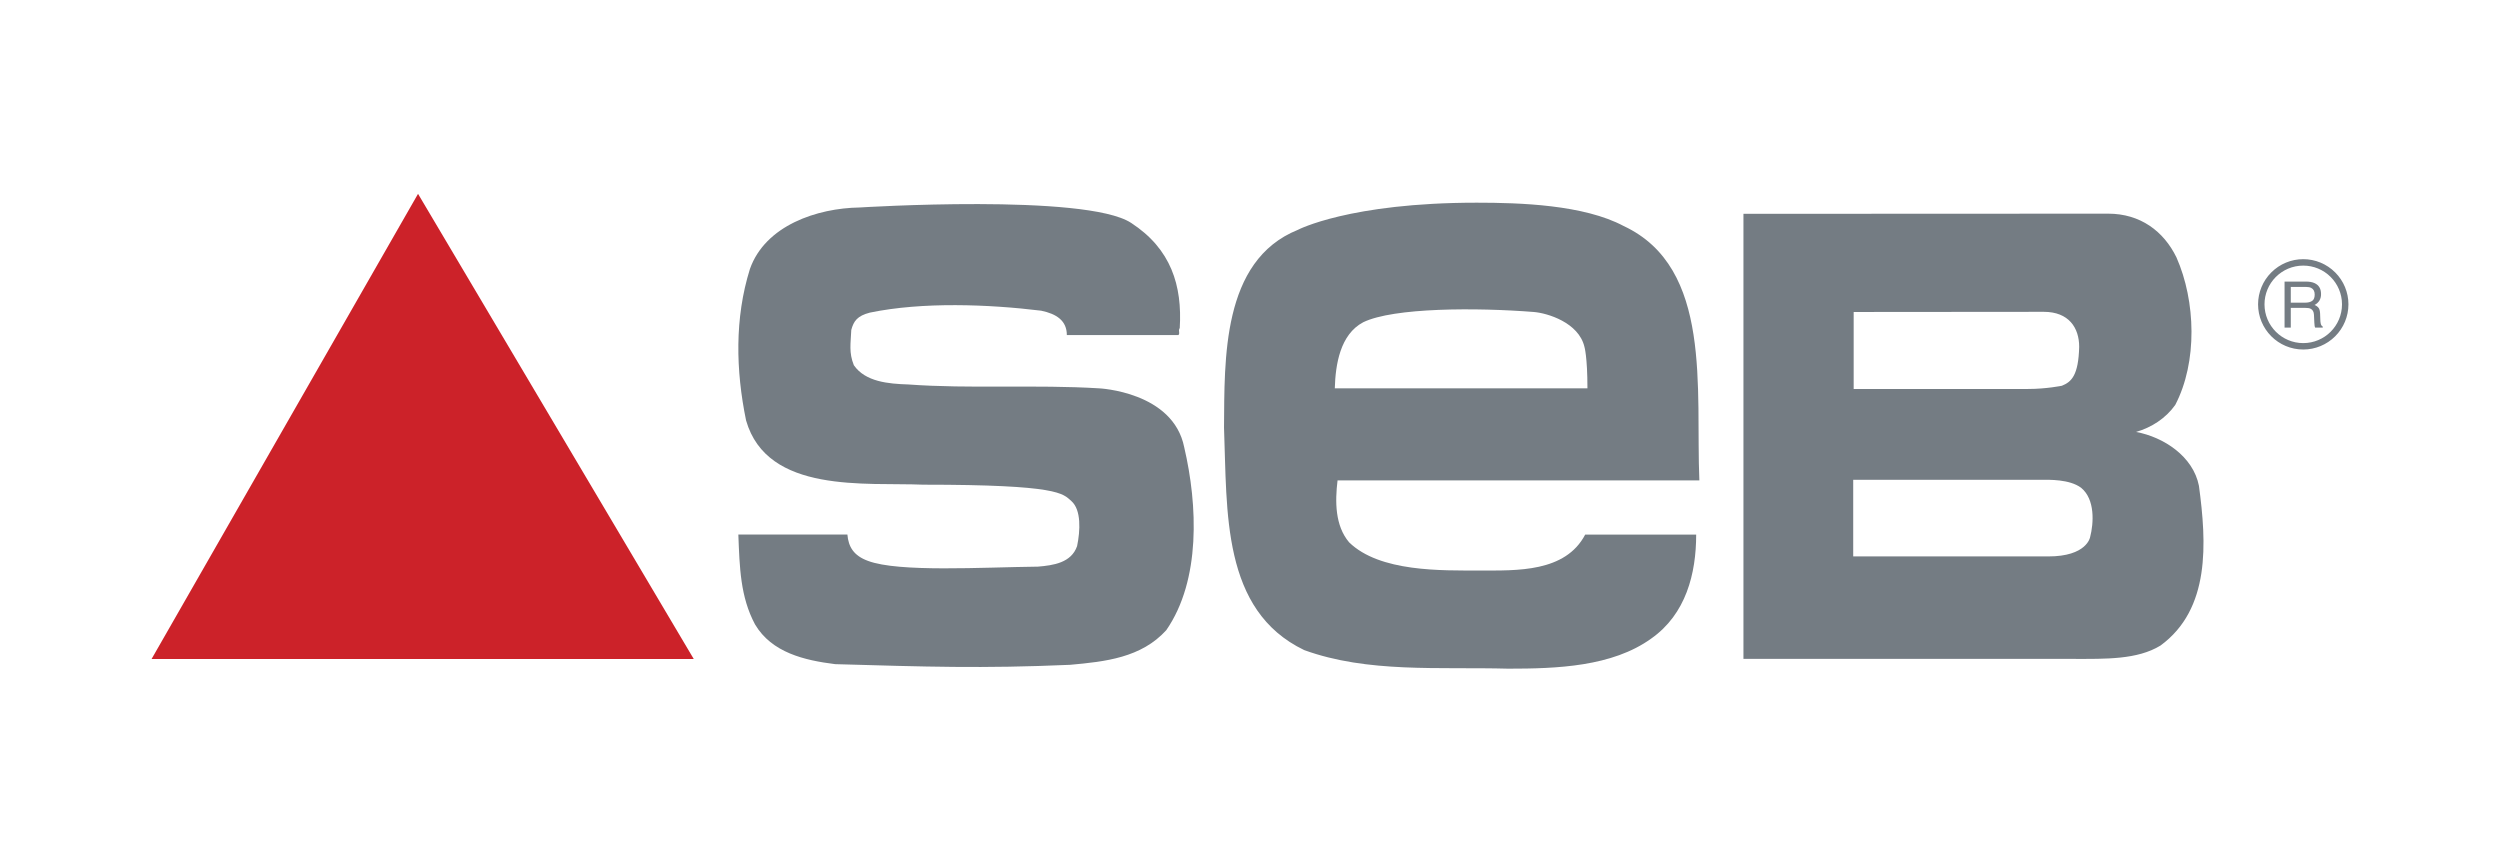
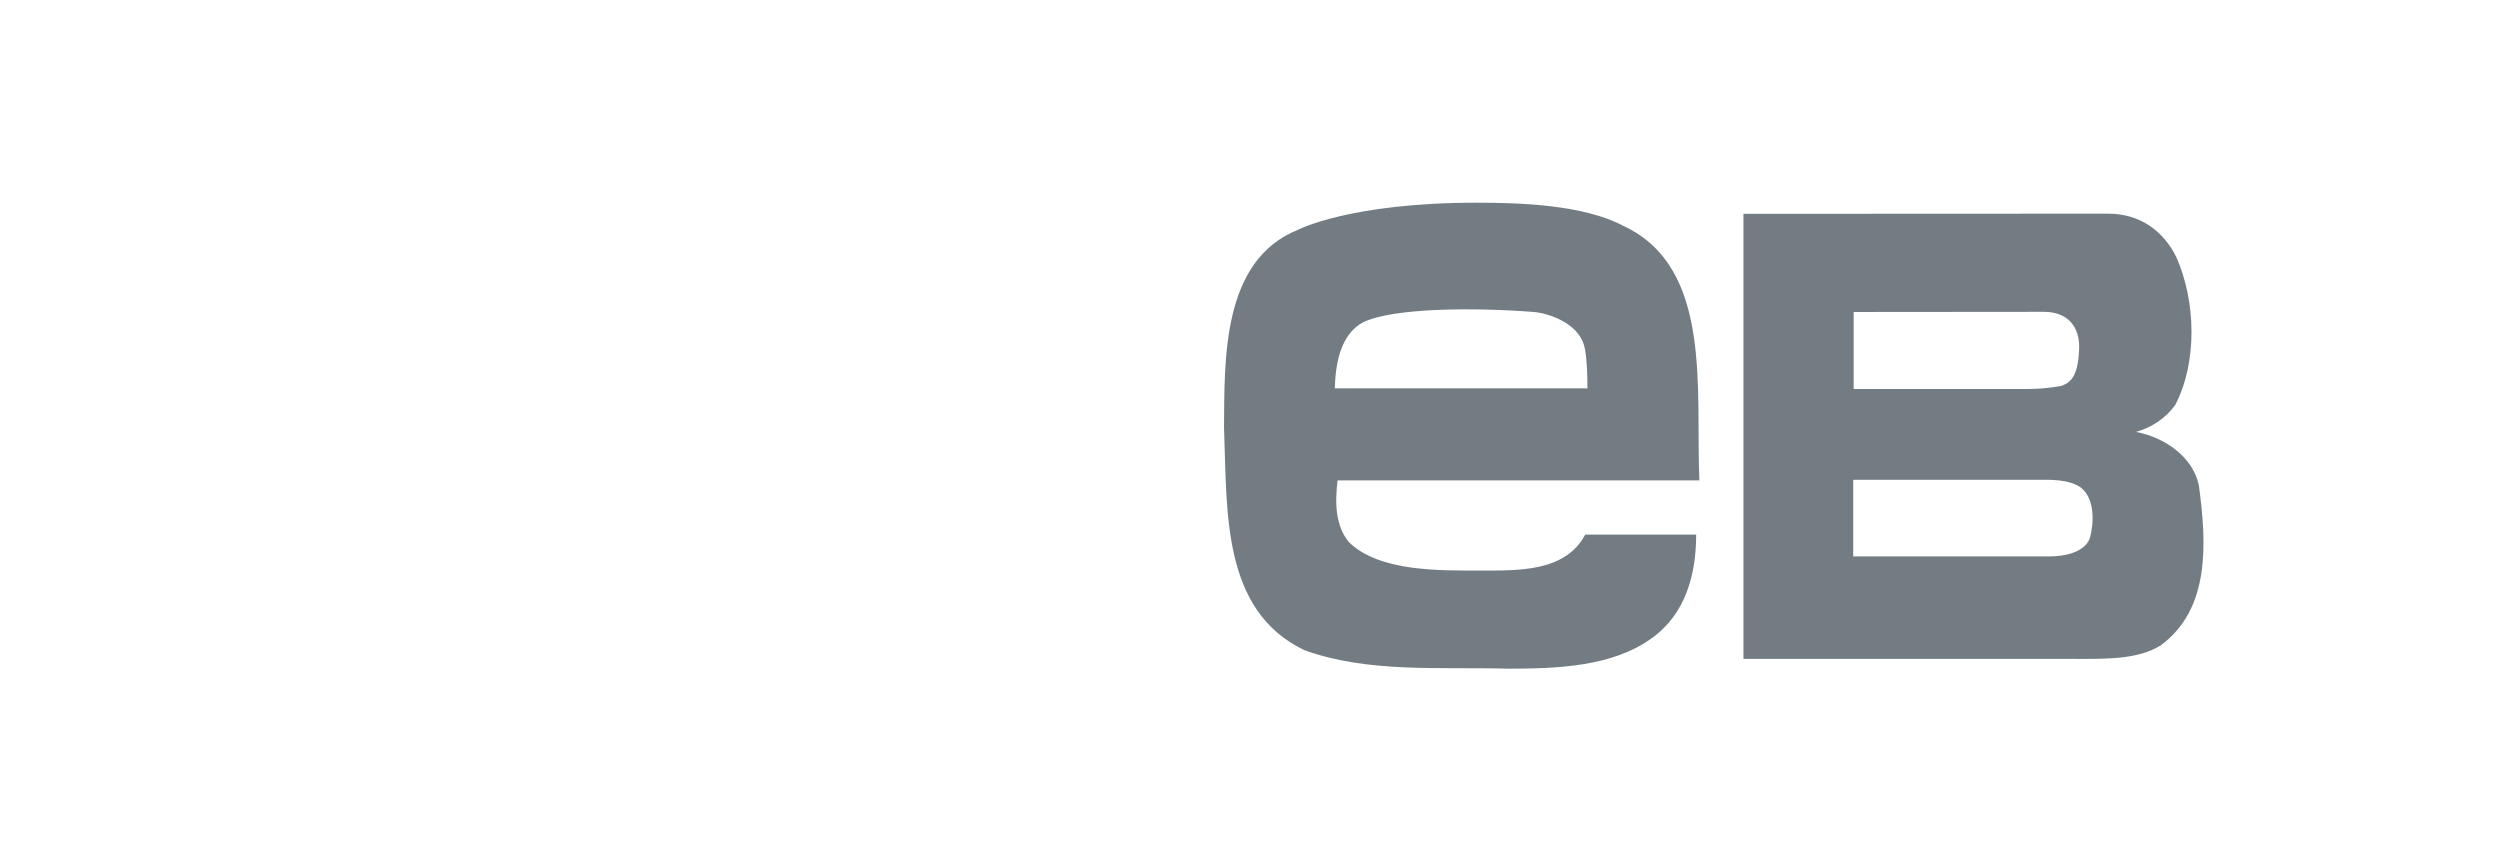
<svg xmlns="http://www.w3.org/2000/svg" id="easVnJBPE9j1" width="200" height="69" viewBox="0 0 200 69" shape-rendering="geometricPrecision" text-rendering="geometricPrecision">
-   <path d="M182.088,84.832h1.219c.17,0,.307.025.408.075.191.095.285.274.285.536c0,.244-.068.413-.203.506-.137.094-.322.141-.555.141h-1.154v-1.258Zm0,3.253v-1.579h1.137c.203,0,.354.022.447.068.168.082.258.243.27.483l.029.614c.006.144.016.241.025.291.01.05.023.091.039.123h.611v-.083c-.076-.034-.129-.109-.16-.226-.022-.103-.034-.208-.035-.313l-.018-.493c-.008-.214-.049-.369-.121-.464-.085-.105-.197-.185-.324-.231.155-.077.287-.194.383-.338.097-.163.144-.351.137-.541c0-.423-.174-.712-.52-.87-.182-.082-.414-.123-.693-.123h-1.705v3.681h.498v.001Z" transform="translate(1.175-61.877)" clip-rule="evenodd" fill="#747c83" fill-rule="evenodd" />
-   <path d="M72.699,100.652c-4.583-.197-12.496.76-14.189-5.143-.821-4.003-.924-8.16.308-12.112c1.232-3.49,5.383-4.869,8.77-4.921c0,0,18.081-1.135,21.716,1.226c3.218,2.089,4.106,5.03,3.901,8.417-.154.256.051.359-.103.564h-8.93c0-1.15-.823-1.696-2.053-1.951-4.208-.513-9.495-.718-13.703.154-1.009.261-1.298.678-1.488,1.386-.044,1.088-.205,1.796.205,2.822.924,1.334,2.771,1.489,4.362,1.54c4.876.359,10.214,0,15.243.309c0,0,5.943.259,6.826,4.722c1.078,4.619,1.334,10.623-1.437,14.627-2.002,2.207-4.876,2.516-7.699,2.771-7.083.307-11.497.154-18.785-.053-2.463-.307-5.081-.922-6.416-3.182-1.18-2.207-1.232-4.568-1.334-7.186h8.725c.082.98.499,1.686,1.643,2.105c2.449.928,9.135.512,13.601.461c1.232-.102,2.669-.307,3.131-1.643.256-1.23.344-2.895-.457-3.602-.687-.604-.963-1.311-11.837-1.311Z" transform="translate(1.175-61.877)" clip-rule="evenodd" fill="#747c83" fill-rule="evenodd" />
-   <path d="M183.084,89.325c.857,0,1.633-.347,2.193-.907v-.001c.561-.561.908-1.336.908-2.192s-.348-1.632-.908-2.192v-.001c-.581-.582-1.37-.909-2.193-.907-.855,0-1.631.347-2.191.907l-.002.001c-.581.581-.907,1.37-.906,2.192c0,.857.348,1.632.908,2.192.56.561,1.336.908,2.191.908Zm2.555-.545c-.677.678-1.597,1.059-2.555,1.058-.996,0-1.9-.404-2.555-1.058v-.001c-.678-.677-1.058-1.596-1.058-2.554s.381-1.877,1.058-2.554l.002-.001c.676-.679,1.595-1.06,2.553-1.059.959-.001,1.878.38,2.555,1.059l.002.001c.678.677,1.059,1.596,1.059,2.554s-.381,1.877-1.059,2.554l-.002.001Z" transform="translate(1.175-61.877)" fill="#747c83" />
  <path d="M102.648,80.267c-6.107,2.463-5.851,10.418-5.902,15.807.256,6.723-.205,14.627,6.416,17.811c5.08,1.846,10.777,1.334,16.32,1.486c3.883,0,8.314-.152,11.445-2.412c2.771-1.949,3.592-5.184,3.592-8.314h-8.879c-1.59,3.029-5.479,2.873-8.387,2.873-3.117,0-8.051.129-10.5-2.256-1.129-1.334-1.129-3.26-.924-4.955h28.945c-.309-7.288,1.08-17.012-6.055-20.348-3.193-1.705-8.291-1.867-11.756-1.867-10.197,0-14.315,2.175-14.315,2.175ZM125.82,92.942h-20.211c.053-1.899.426-4.31,2.273-5.285c2.432-1.182,9.082-1.182,13.652-.821c1.076.088,3.578.836,4.043,2.778.001,0,.243.772.243,3.328Zm48.92,7.802c-.461-2.359-2.822-3.9-5.029-4.311c1.232-.359,2.361-1.078,3.131-2.156c1.797-3.438,1.643-8.314.102-11.804-1.025-2.104-2.898-3.503-5.465-3.503-3.08,0-29.178.013-29.178.013v35.606h26.406c2.566,0,5.1.07,6.955-1.066c4.002-2.923,3.693-8.211,3.078-12.779Zm-13.668-7.749h-13.953v-6.159l15.205-.013c2.008,0,2.836,1.277,2.836,2.804-.059,2.279-.615,2.803-1.385,3.111c0,0-1.238.257-2.703.257Zm1.6,13.396h-15.59v-6.131h15.027c.641,0,2.266-.057,3.205.639c1.129.924,1.012,2.834.719,3.953c0,0-.256,1.548-3.361,1.539Z" transform="translate(1.175-61.877)" clip-rule="evenodd" fill="#747c83" fill-rule="evenodd" />
-   <path d="M10.95,114.598h43.376L32.268,77.384L10.95,114.598Z" transform="translate(1.175-61.877)" clip-rule="evenodd" fill="#cc2229" fill-rule="evenodd" />
</svg>